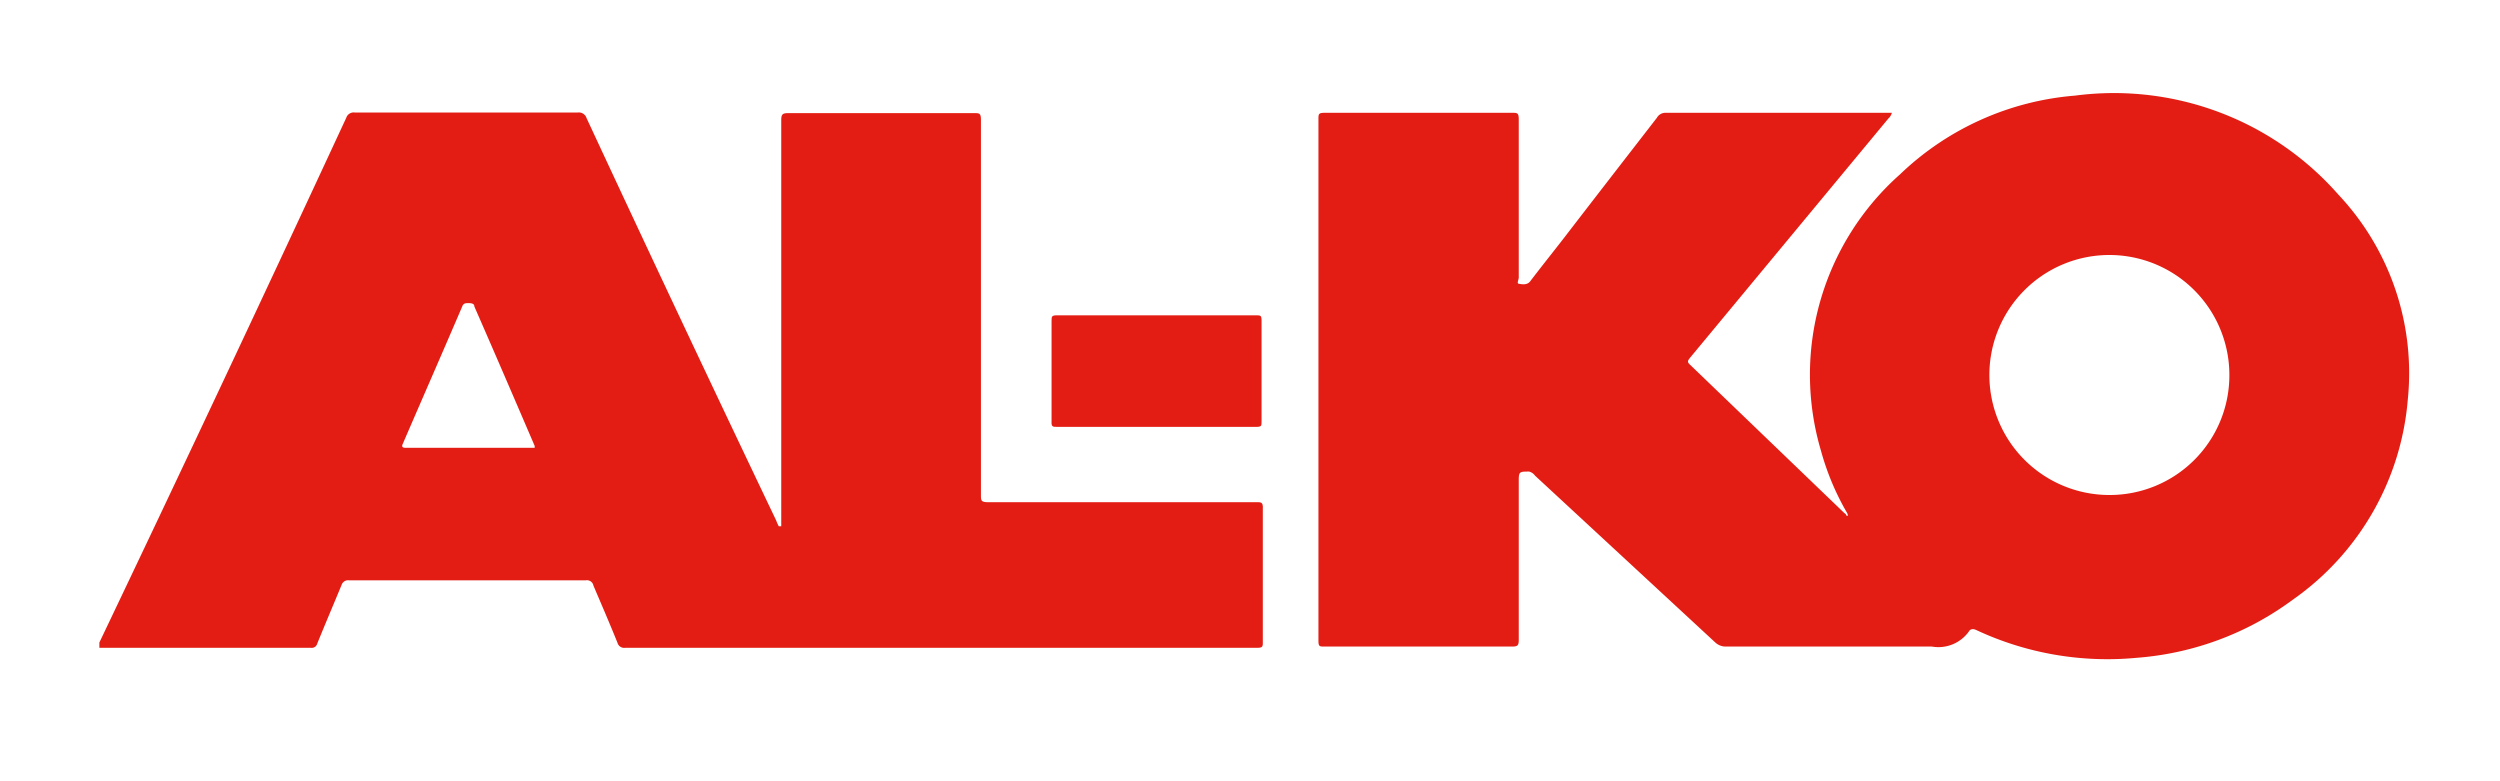
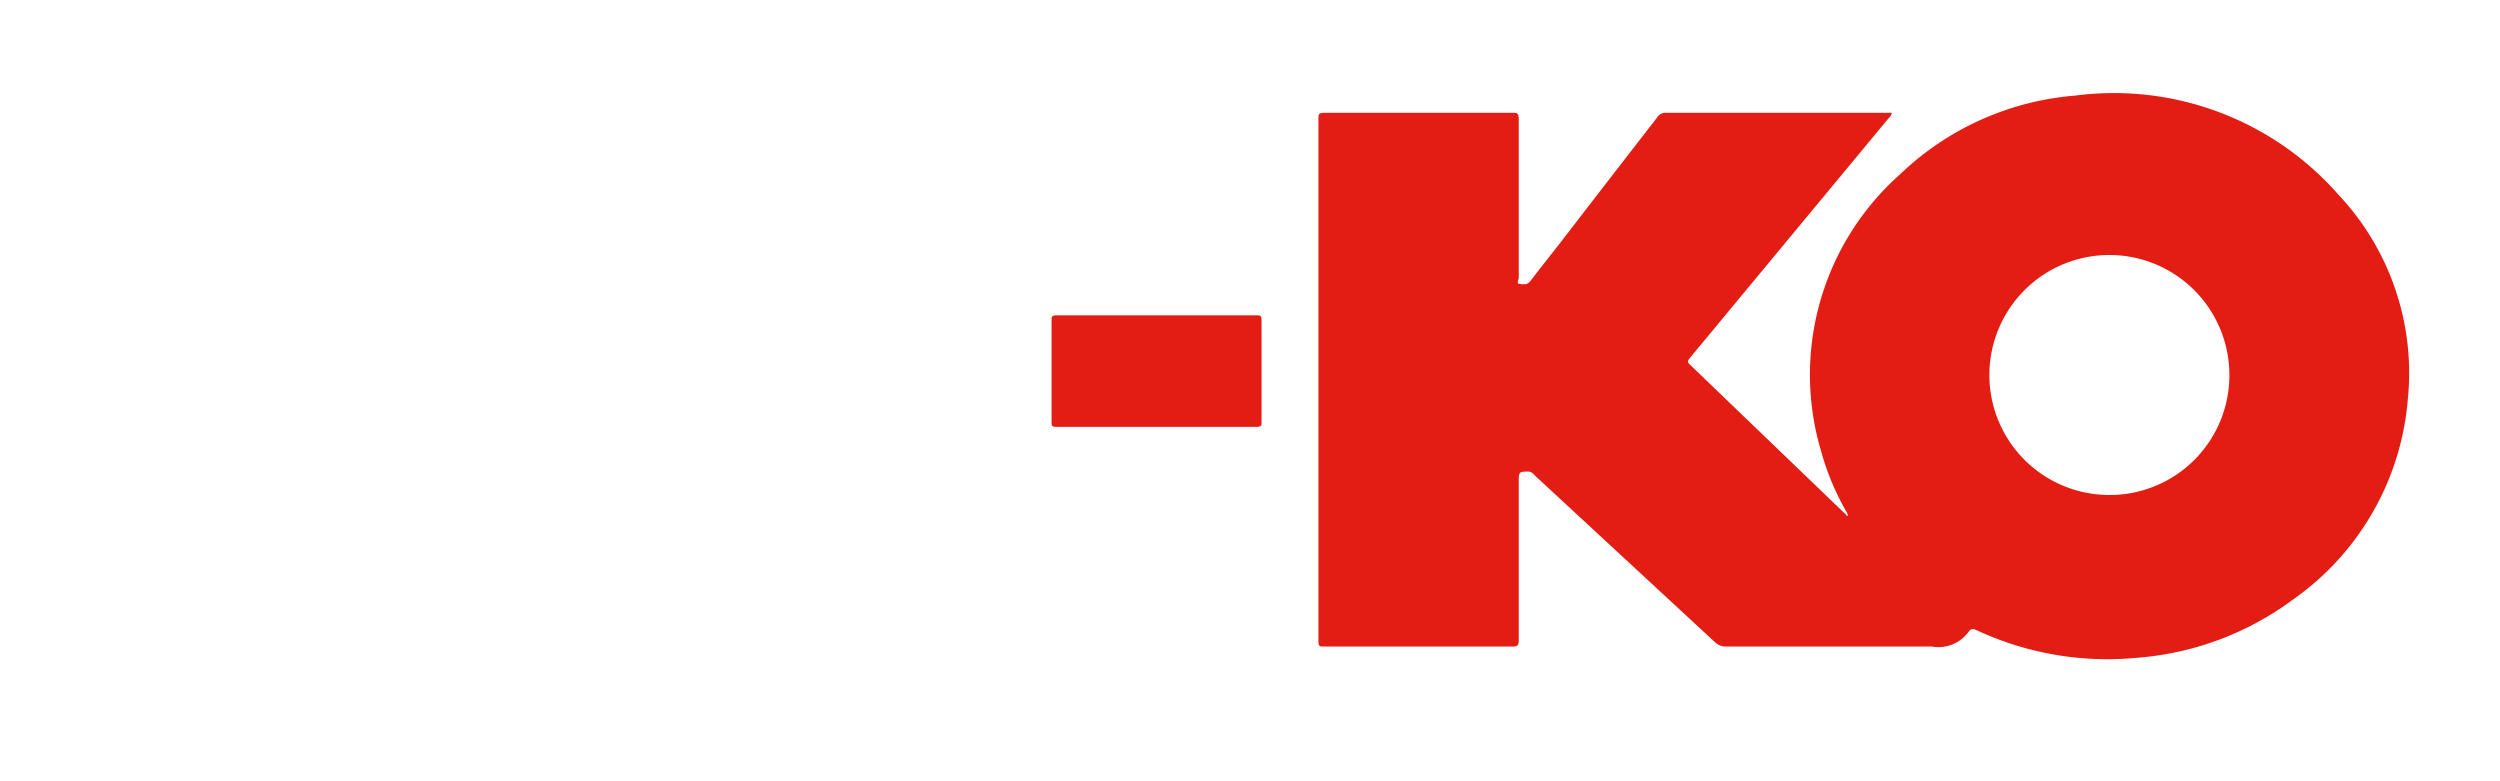
<svg xmlns="http://www.w3.org/2000/svg" id="Vrstva_1" data-name="Vrstva 1" viewBox="0 0 80 25">
  <defs>
    <style>.cls-1{fill:#e31d13;}</style>
  </defs>
  <title>brand_alko</title>
  <path class="cls-1" d="M59.11,16.42a8.35,8.35,0,0,1-.84-2A8.57,8.57,0,0,1,60.8,5.58a9.15,9.15,0,0,1,5.6-2.52,9.56,9.56,0,0,1,8.43,3.17,8.33,8.33,0,0,1,2.22,6.55,8.69,8.69,0,0,1-3.68,6.41,9.6,9.6,0,0,1-5,1.86,9.89,9.89,0,0,1-5.11-.88c-.1-.05-.17-.05-.23,0s0,0,0,0a1.2,1.2,0,0,1-1.21.52c-2.19,0-4.39,0-6.58,0a.49.49,0,0,1-.35-.13l-5.77-5.34a.33.33,0,0,0-.19-.13c-.3,0-.33,0-.33.28,0,1.71,0,3.41,0,5.12,0,.17-.05.2-.21.2h-6c-.17,0-.2,0-.2-.2V3.82c0-.17,0-.21.2-.21,2,0,4,0,6,0,.16,0,.21,0,.21.21,0,1.68,0,3.37,0,5.06,0,.07-.07.19,0,.2s.25.06.36-.07c.35-.46.71-.91,1.06-1.36,1-1.3,2-2.59,3-3.88a.31.31,0,0,1,.26-.16h7.26a.37.37,0,0,1-.11.18l-6.35,7.66c-.07.09-.1.13,0,.22L59,16.4l.07.06s0,.05.06.05l0,0h0s0,0,0,0S59.13,16.45,59.11,16.42ZM71.34,12a3.84,3.84,0,1,0-3.83,3.84A3.83,3.83,0,0,0,71.34,12Z" />
-   <path class="cls-1" d="M25,16.84v-13c0-.19.05-.22.23-.22q3,0,5.94,0c.17,0,.22,0,.22.22q0,6,0,12c0,.17,0,.23.22.23h8.59c.16,0,.22,0,.21.21v4.26c0,.15,0,.19-.19.19H20a.22.22,0,0,1-.24-.16c-.25-.62-.51-1.22-.77-1.83a.21.21,0,0,0-.24-.17H11.17a.22.22,0,0,0-.24.15c-.26.63-.53,1.26-.78,1.88a.18.18,0,0,1-.2.13H3.18c0-.07,0-.11,0-.17q4-8.38,7.9-16.79a.25.25,0,0,1,.27-.17q3.57,0,7.14,0a.26.26,0,0,1,.28.18q3,6.45,6.07,12.88a1.42,1.42,0,0,0,.08.18Zm-7.89-2.51s0-.05,0-.06c-.64-1.49-1.29-3-1.93-4.46,0-.1-.1-.11-.19-.11s-.16,0-.2.11c-.63,1.47-1.27,2.93-1.9,4.39-.05.1,0,.13.08.13Z" />
  <path class="cls-1" d="M37,10.09h3.19c.15,0,.18,0,.18.18v3.21c0,.15,0,.18-.18.18H33.84c-.16,0-.2,0-.19-.19V10.28c0-.16,0-.19.19-.19Z" />
</svg>